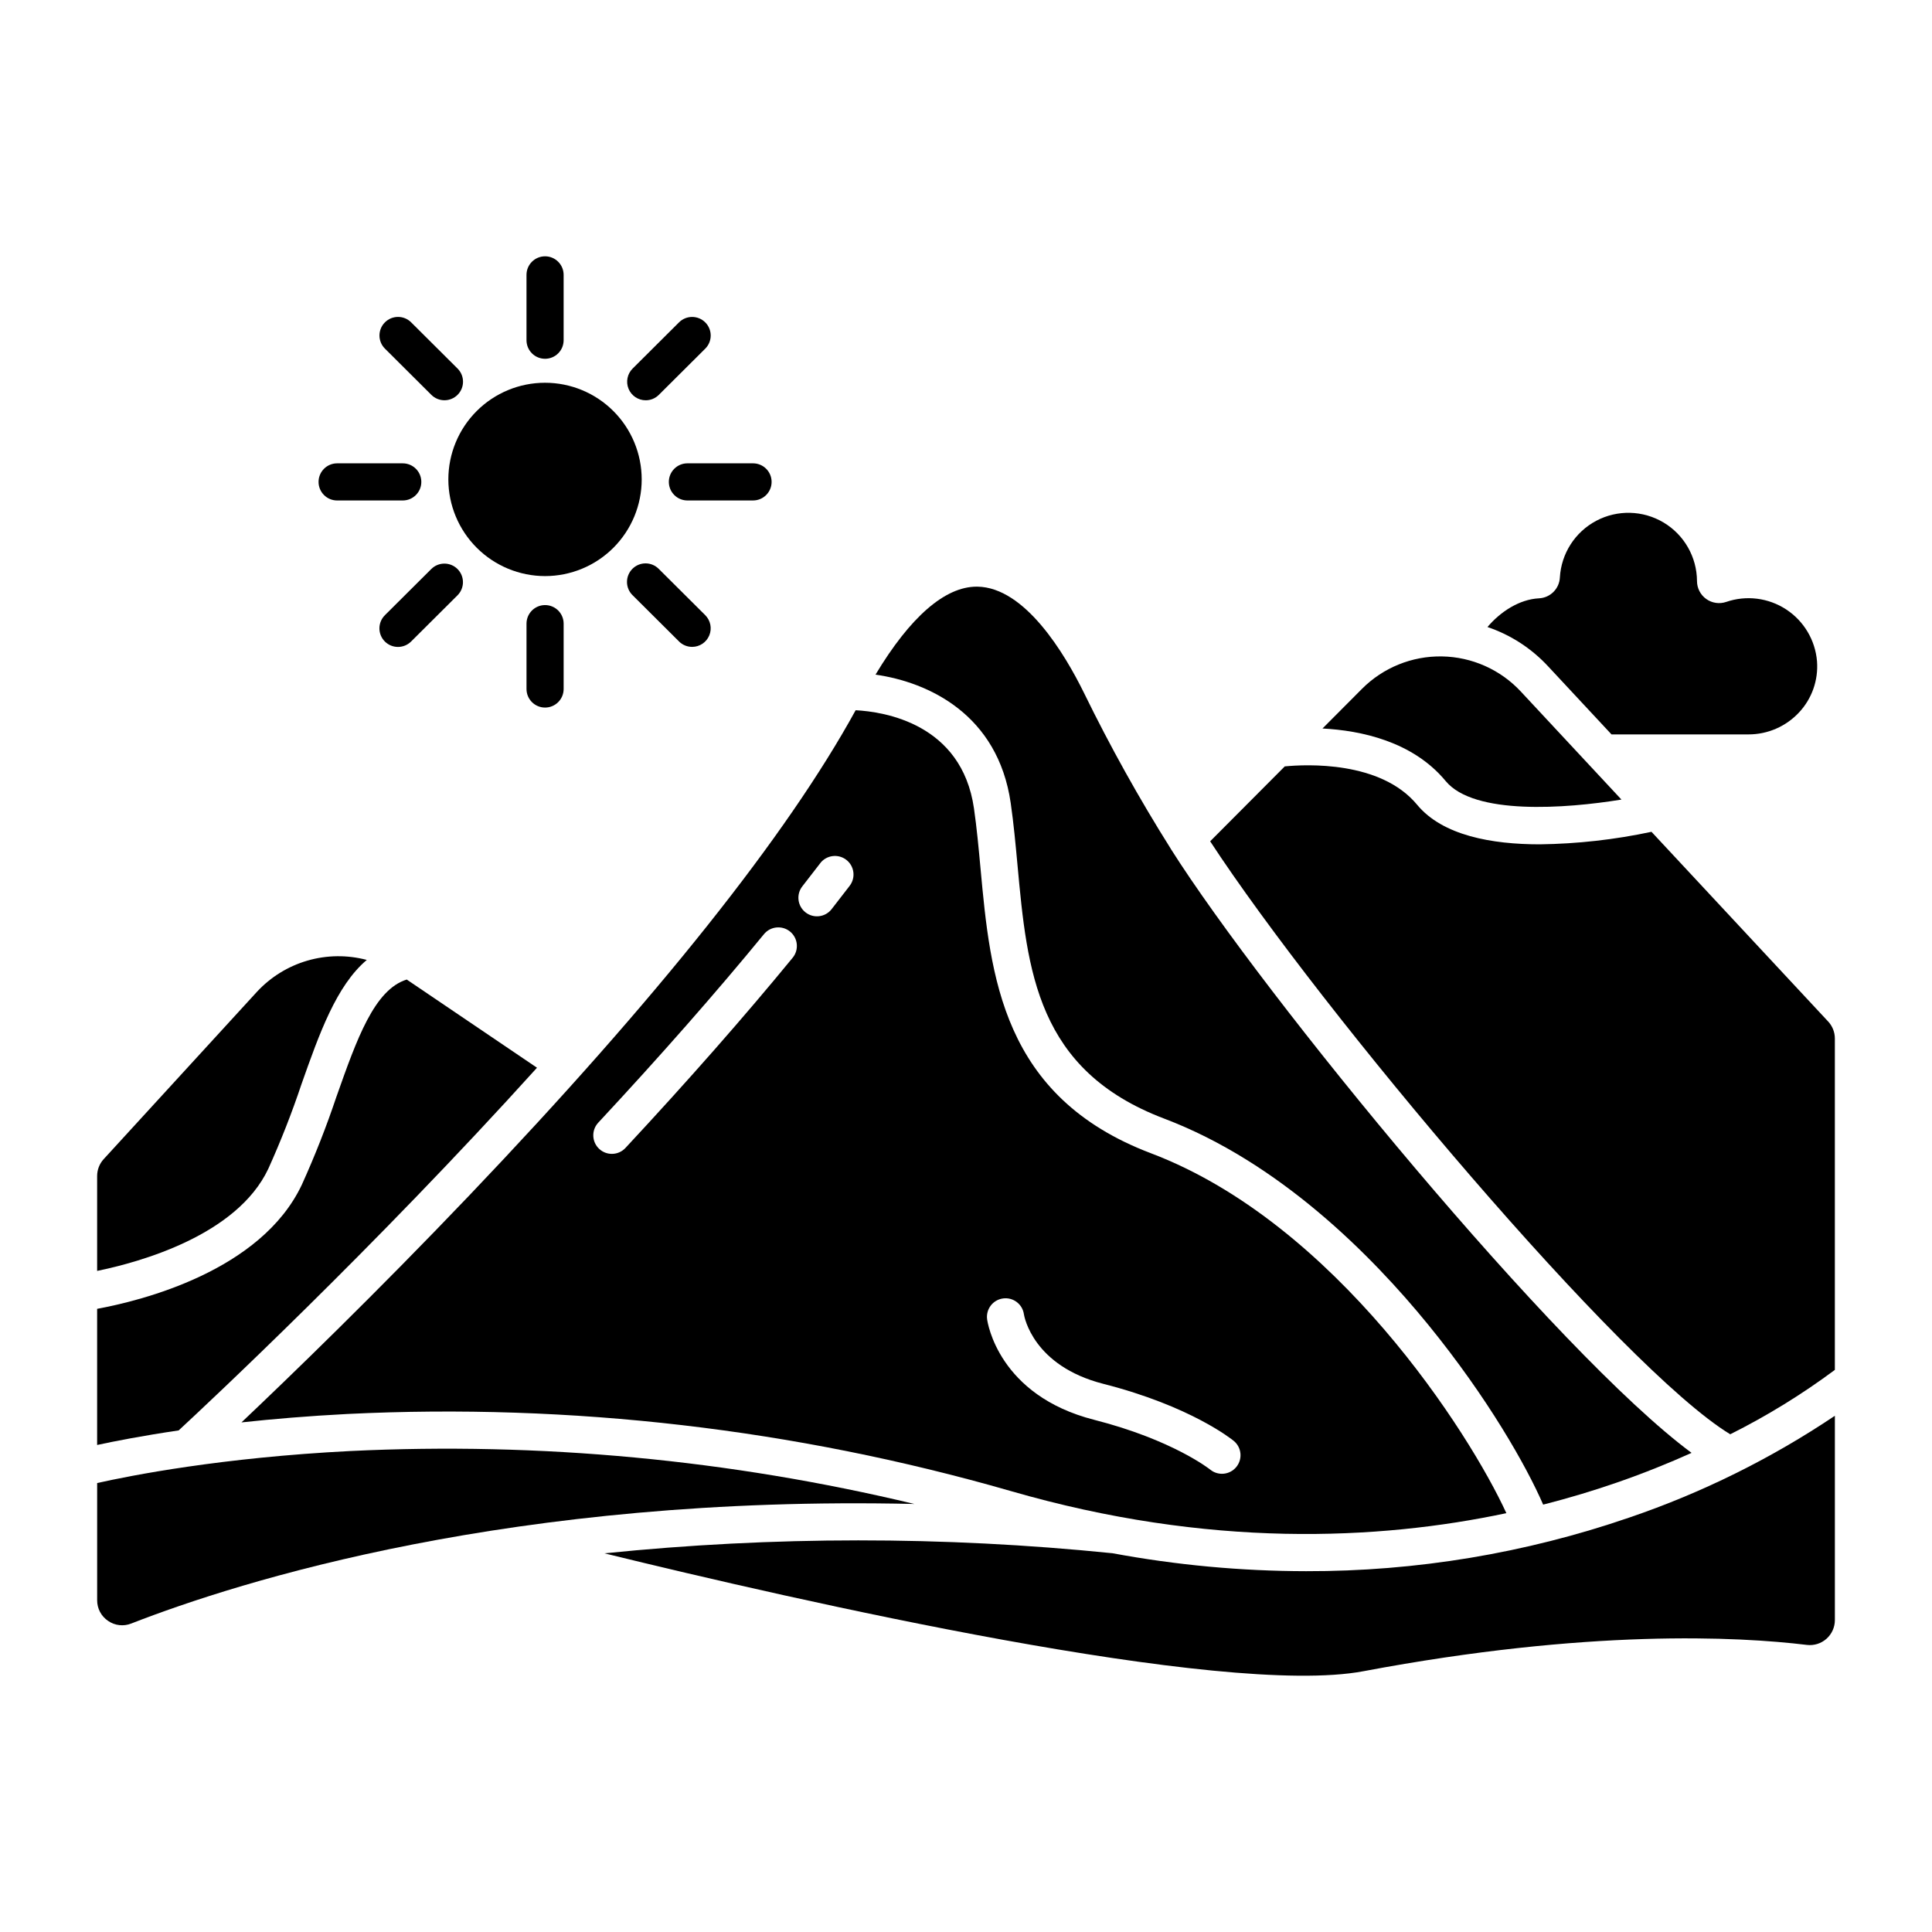
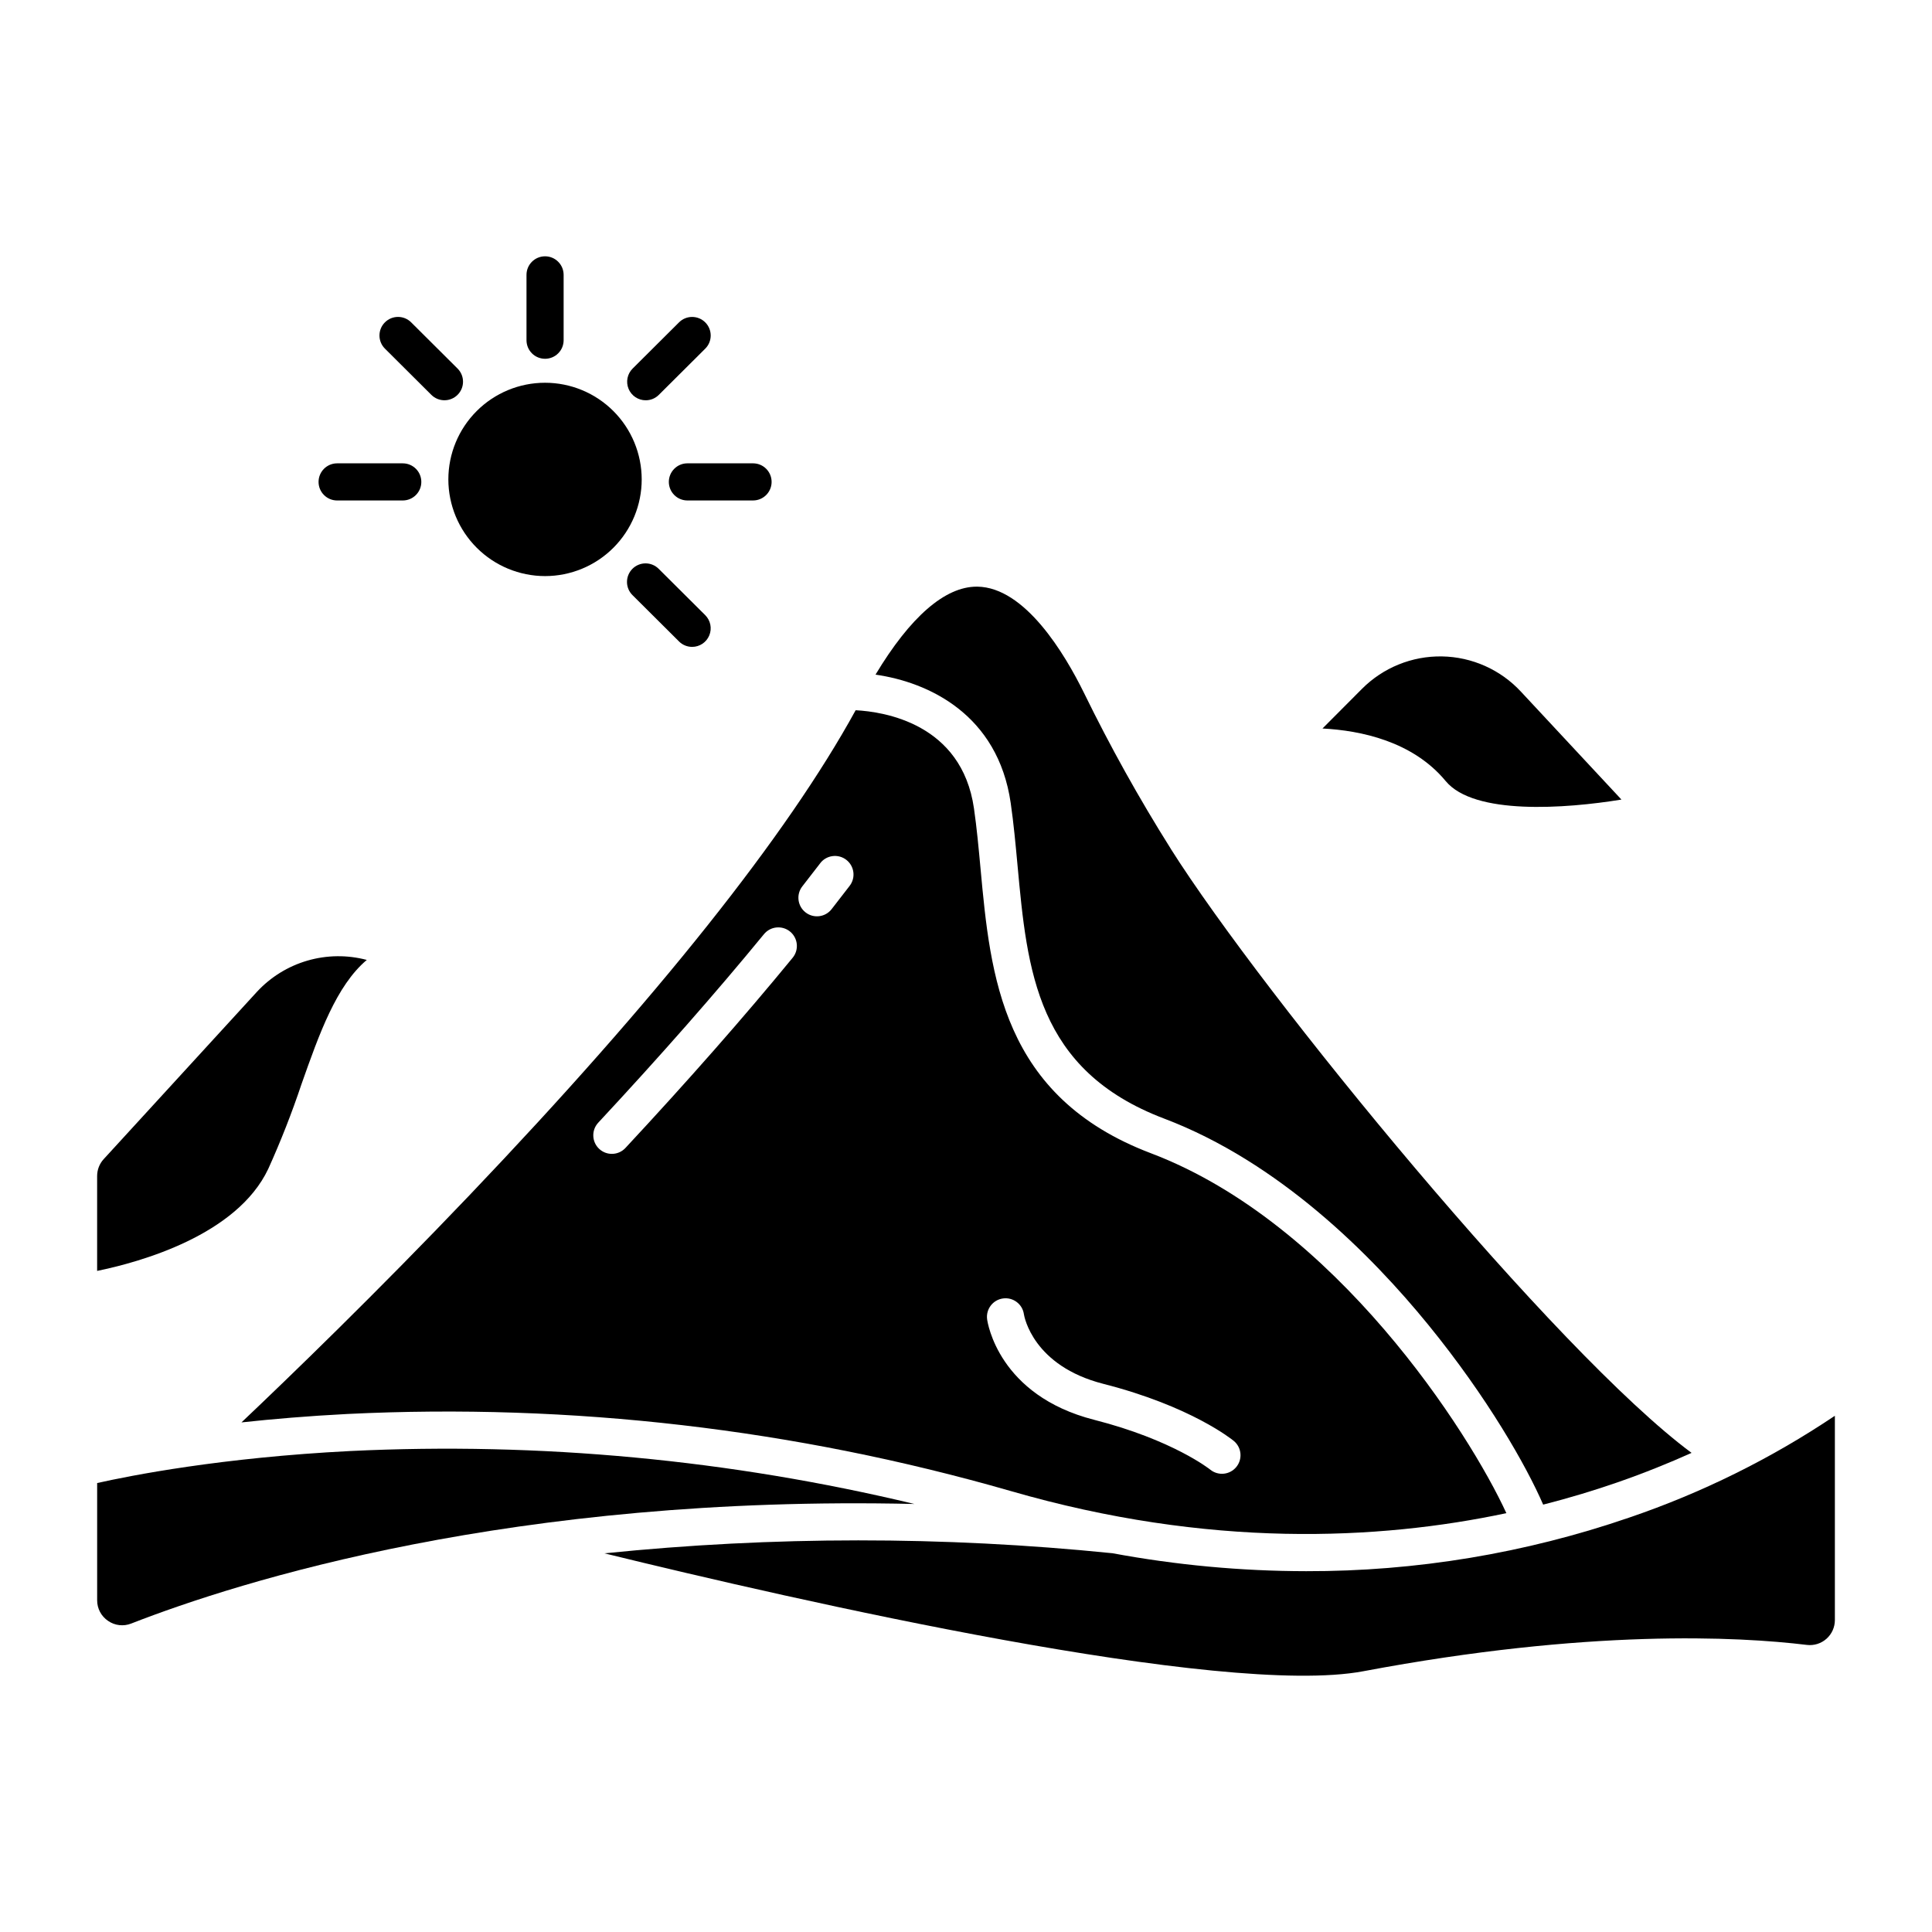
<svg xmlns="http://www.w3.org/2000/svg" fill="#000000" width="800px" height="800px" version="1.1" viewBox="144 144 512 512">
  <g>
    <path d="m411.85 356.82c0.781 5.394 1.301 11.043 1.805 16.504 2.578 27.918 5.019 54.285 38.844 67.109 30.449 11.539 54.871 36.078 69.996 54.633 15.742 19.312 26.051 37.508 30.461 47.676 7.113-1.812 13.668-3.812 19.598-5.871 7.184-2.492 13.766-5.16 19.73-7.844-35.719-26.426-113.45-121.21-138.03-160.1l0.008-0.008c-8.391-13.328-16.059-27.102-22.973-41.254-5.141-10.449-15.652-28.004-28.262-28.195h-0.195c-8.426 0-17.617 8.023-26.812 23.32 13.98 1.977 32.434 10.504 35.832 34.027z" />
-     <path d="m554.23 320.55 16.836 18.074h36.328-0.004c5.066 0 9.902-2.106 13.359-5.805 3.43-3.656 5.16-8.582 4.777-13.578-0.461-5.602-3.481-10.672-8.184-13.746-4.703-3.074-10.559-3.809-15.875-1.984-1.789 0.613-3.762 0.324-5.301-0.777-1.539-1.102-2.449-2.875-2.445-4.769-0.039-6.356-3.398-12.234-8.855-15.496-5.461-3.258-12.227-3.434-17.844-0.457-5.621 2.981-9.273 8.676-9.641 15.023-0.145 2.988-2.539 5.379-5.527 5.523-5.223 0.262-10.262 3.574-13.656 7.609 6.125 2.07 11.637 5.641 16.031 10.383z" />
    <path d="m215.09 453.77c3.32-7.348 6.266-14.859 8.824-22.504 4.695-13.285 9.203-26.035 17.289-32.875-5.16-1.367-10.598-1.305-15.727 0.184-5.129 1.488-9.754 4.348-13.383 8.266l-40.609 44.336c-1.121 1.223-1.742 2.82-1.742 4.481v25.148c11.371-2.336 37.027-9.43 45.348-27.035z" />
    <path d="m527.13 351c7.504 9.07 31.684 7.32 46.57 4.894l-26.676-28.641c-5.41-5.809-12.953-9.164-20.891-9.297-7.934-0.133-15.586 2.969-21.188 8.59l-10.473 10.512c10.156 0.531 23.93 3.391 32.656 13.941z" />
-     <path d="m628.48 414.71-46.82-50.273c-9.738 2.078-19.656 3.191-29.613 3.32-12.688 0-25.746-2.324-32.496-10.488-9.676-11.699-29.453-10.715-35.074-10.168l-19.773 19.852c29.422 45.012 109.31 139.87 137.82 157.14l0.004 0.004c9.727-4.863 19.004-10.574 27.727-17.062v-87.809c0.004-1.676-0.633-3.293-1.777-4.519z" />
-     <path d="m286.31 426.96-34.52-23.371c-8.602 2.664-13.258 15.844-18.598 30.961h-0.004c-2.664 7.961-5.738 15.781-9.207 23.43-10.816 22.887-42.562 30.723-54.242 32.875v36.078c4.715-1.02 12.016-2.445 21.609-3.859 7.523-6.969 51.703-48.227 94.961-96.113z" />
    <path d="m208 520.95c8.344-0.906 17.719-1.699 28.043-2.231 59.324-2.902 118.72 3.996 175.8 20.418 52.504 15.199 97.449 13.059 131.36 5.867-9.809-21.363-45.258-76.832-94.191-95.379-39.574-15-42.539-47.09-45.156-75.402-0.516-5.586-1.004-10.859-1.746-16-3.246-22.484-23.855-25.613-31.355-26.004-18.148 33.098-52.555 76.32-102.35 128.54-24.75 25.957-47.484 47.941-60.41 60.188zm201.82-32.848h-0.004c2.68-0.363 5.148 1.5 5.527 4.176 0.102 0.652 2.422 13.699 21.062 18.457 23.262 5.934 34.145 14.781 34.598 15.152v0.004c2.059 1.738 2.332 4.812 0.617 6.891-1.719 2.078-4.789 2.387-6.887 0.691-0.078-0.066-9.859-7.871-30.762-13.207-25.387-6.477-28.266-25.816-28.375-26.637v0.004c-0.359-2.695 1.527-5.172 4.223-5.531zm-53.188-109.22c1.586-2.027 3.152-4.051 4.695-6.066l-0.004-0.004c0.785-1.055 1.961-1.75 3.262-1.93 1.305-0.184 2.625 0.164 3.668 0.961 1.047 0.797 1.727 1.98 1.895 3.285 0.168 1.305-0.195 2.621-1.004 3.656-1.562 2.047-3.152 4.102-4.766 6.16-1.672 2.141-4.766 2.519-6.906 0.844-2.141-1.676-2.516-4.769-0.84-6.91zm-54.129 62.68c16.434-17.652 31.223-34.473 43.953-49.996 1.723-2.102 4.824-2.406 6.926-0.684 2.098 1.723 2.406 4.824 0.684 6.926-12.859 15.68-27.785 32.656-44.359 50.457-1.863 1.949-4.941 2.039-6.91 0.203-1.973-1.836-2.102-4.914-0.293-6.906z" />
    <path d="m172.64 573.55c1.797 1.25 4.102 1.512 6.137 0.703 28.707-11.199 101.15-34.137 207.54-31.684h0.004c-48.902-11.73-99.219-16.453-149.45-14.035-34.234 1.734-58.352 6.516-67.125 8.488v31.047c-0.016 2.195 1.07 4.254 2.894 5.481z" />
    <path d="m490.09 560.38c-17.242-0.023-34.449-1.625-51.398-4.781v0.012c-44.723-4.543-89.793-4.531-134.51 0.039 50.867 12.465 163.87 38.262 201.13 31.242 59.652-11.23 99.246-9.191 117.54-6.973 1.883 0.223 3.769-0.367 5.188-1.629 1.414-1.258 2.223-3.062 2.223-4.957v-54.141c-16.895 11.344-35.207 20.41-54.465 26.969-27.578 9.484-56.543 14.289-85.703 14.219z" />
    <path d="m288.45 296.67c6.793-0.004 13.309-2.703 18.109-7.508 4.805-4.809 7.5-11.324 7.5-18.117-0.004-6.797-2.703-13.309-7.508-18.113-4.809-4.805-11.324-7.5-18.117-7.5s-13.309 2.699-18.113 7.504c-4.805 4.805-7.504 11.32-7.504 18.117 0.012 6.793 2.715 13.305 7.519 18.105 4.805 4.805 11.32 7.504 18.113 7.512z" />
    <path d="m288.45 239.08c1.305 0 2.555-0.516 3.477-1.441 0.926-0.922 1.441-2.172 1.441-3.477v-17.32c0-2.715-2.203-4.918-4.918-4.918-2.719 0-4.922 2.203-4.922 4.918v17.32c0 1.305 0.52 2.555 1.441 3.477 0.922 0.926 2.176 1.441 3.481 1.441z" />
-     <path d="m293.37 309.27c0-2.715-2.203-4.918-4.918-4.918-2.719 0-4.922 2.203-4.922 4.918v17.32c0 2.719 2.203 4.922 4.922 4.922 2.715 0 4.918-2.203 4.918-4.922z" />
    <path d="m321.25 271.71c0 1.305 0.52 2.555 1.441 3.477s2.172 1.441 3.477 1.441h17.395c2.719 0 4.922-2.203 4.922-4.918 0-2.719-2.203-4.922-4.922-4.922h-17.395c-2.715 0-4.918 2.203-4.918 4.922z" />
    <path d="m233.34 276.63h17.395c2.719 0 4.918-2.203 4.918-4.918 0-2.719-2.199-4.922-4.918-4.922h-17.395c-2.715 0-4.918 2.203-4.918 4.922 0 2.715 2.203 4.918 4.918 4.918z" />
    <path d="m327.42 315.43c1.992 0 3.789-1.199 4.547-3.043 0.762-1.84 0.336-3.957-1.074-5.363l-12.301-12.246c-0.922-0.938-2.18-1.473-3.496-1.477-1.312-0.004-2.578 0.516-3.504 1.449-0.93 0.93-1.445 2.195-1.434 3.512 0.008 1.316 0.547 2.57 1.492 3.488l12.301 12.246h-0.004c0.922 0.918 2.172 1.434 3.473 1.434z" />
    <path d="m258.31 248.64c1.926 1.918 5.043 1.91 6.961-0.016 1.918-1.922 1.91-5.039-0.016-6.957l-12.301-12.246c-1.926-1.918-5.039-1.91-6.957 0.016-1.918 1.926-1.91 5.043 0.016 6.957z" />
-     <path d="m258.31 294.78-12.301 12.246h0.004c-0.934 0.918-1.457 2.172-1.465 3.481-0.004 1.309 0.512 2.562 1.434 3.492 0.926 0.926 2.18 1.445 3.488 1.445 1.305 0 2.562-0.52 3.484-1.445l12.301-12.246c1.91-1.922 1.91-5.023 0-6.945-1.914-1.918-5.019-1.93-6.945-0.027z" />
    <path d="m315.12 250.08c1.305 0.004 2.551-0.512 3.473-1.434l12.301-12.246c1.926-1.914 1.934-5.031 0.016-6.957-1.918-1.926-5.035-1.934-6.961-0.016l-12.297 12.246c-1.414 1.406-1.836 3.523-1.078 5.363 0.762 1.844 2.555 3.043 4.547 3.043z" />
  </g>
</svg>